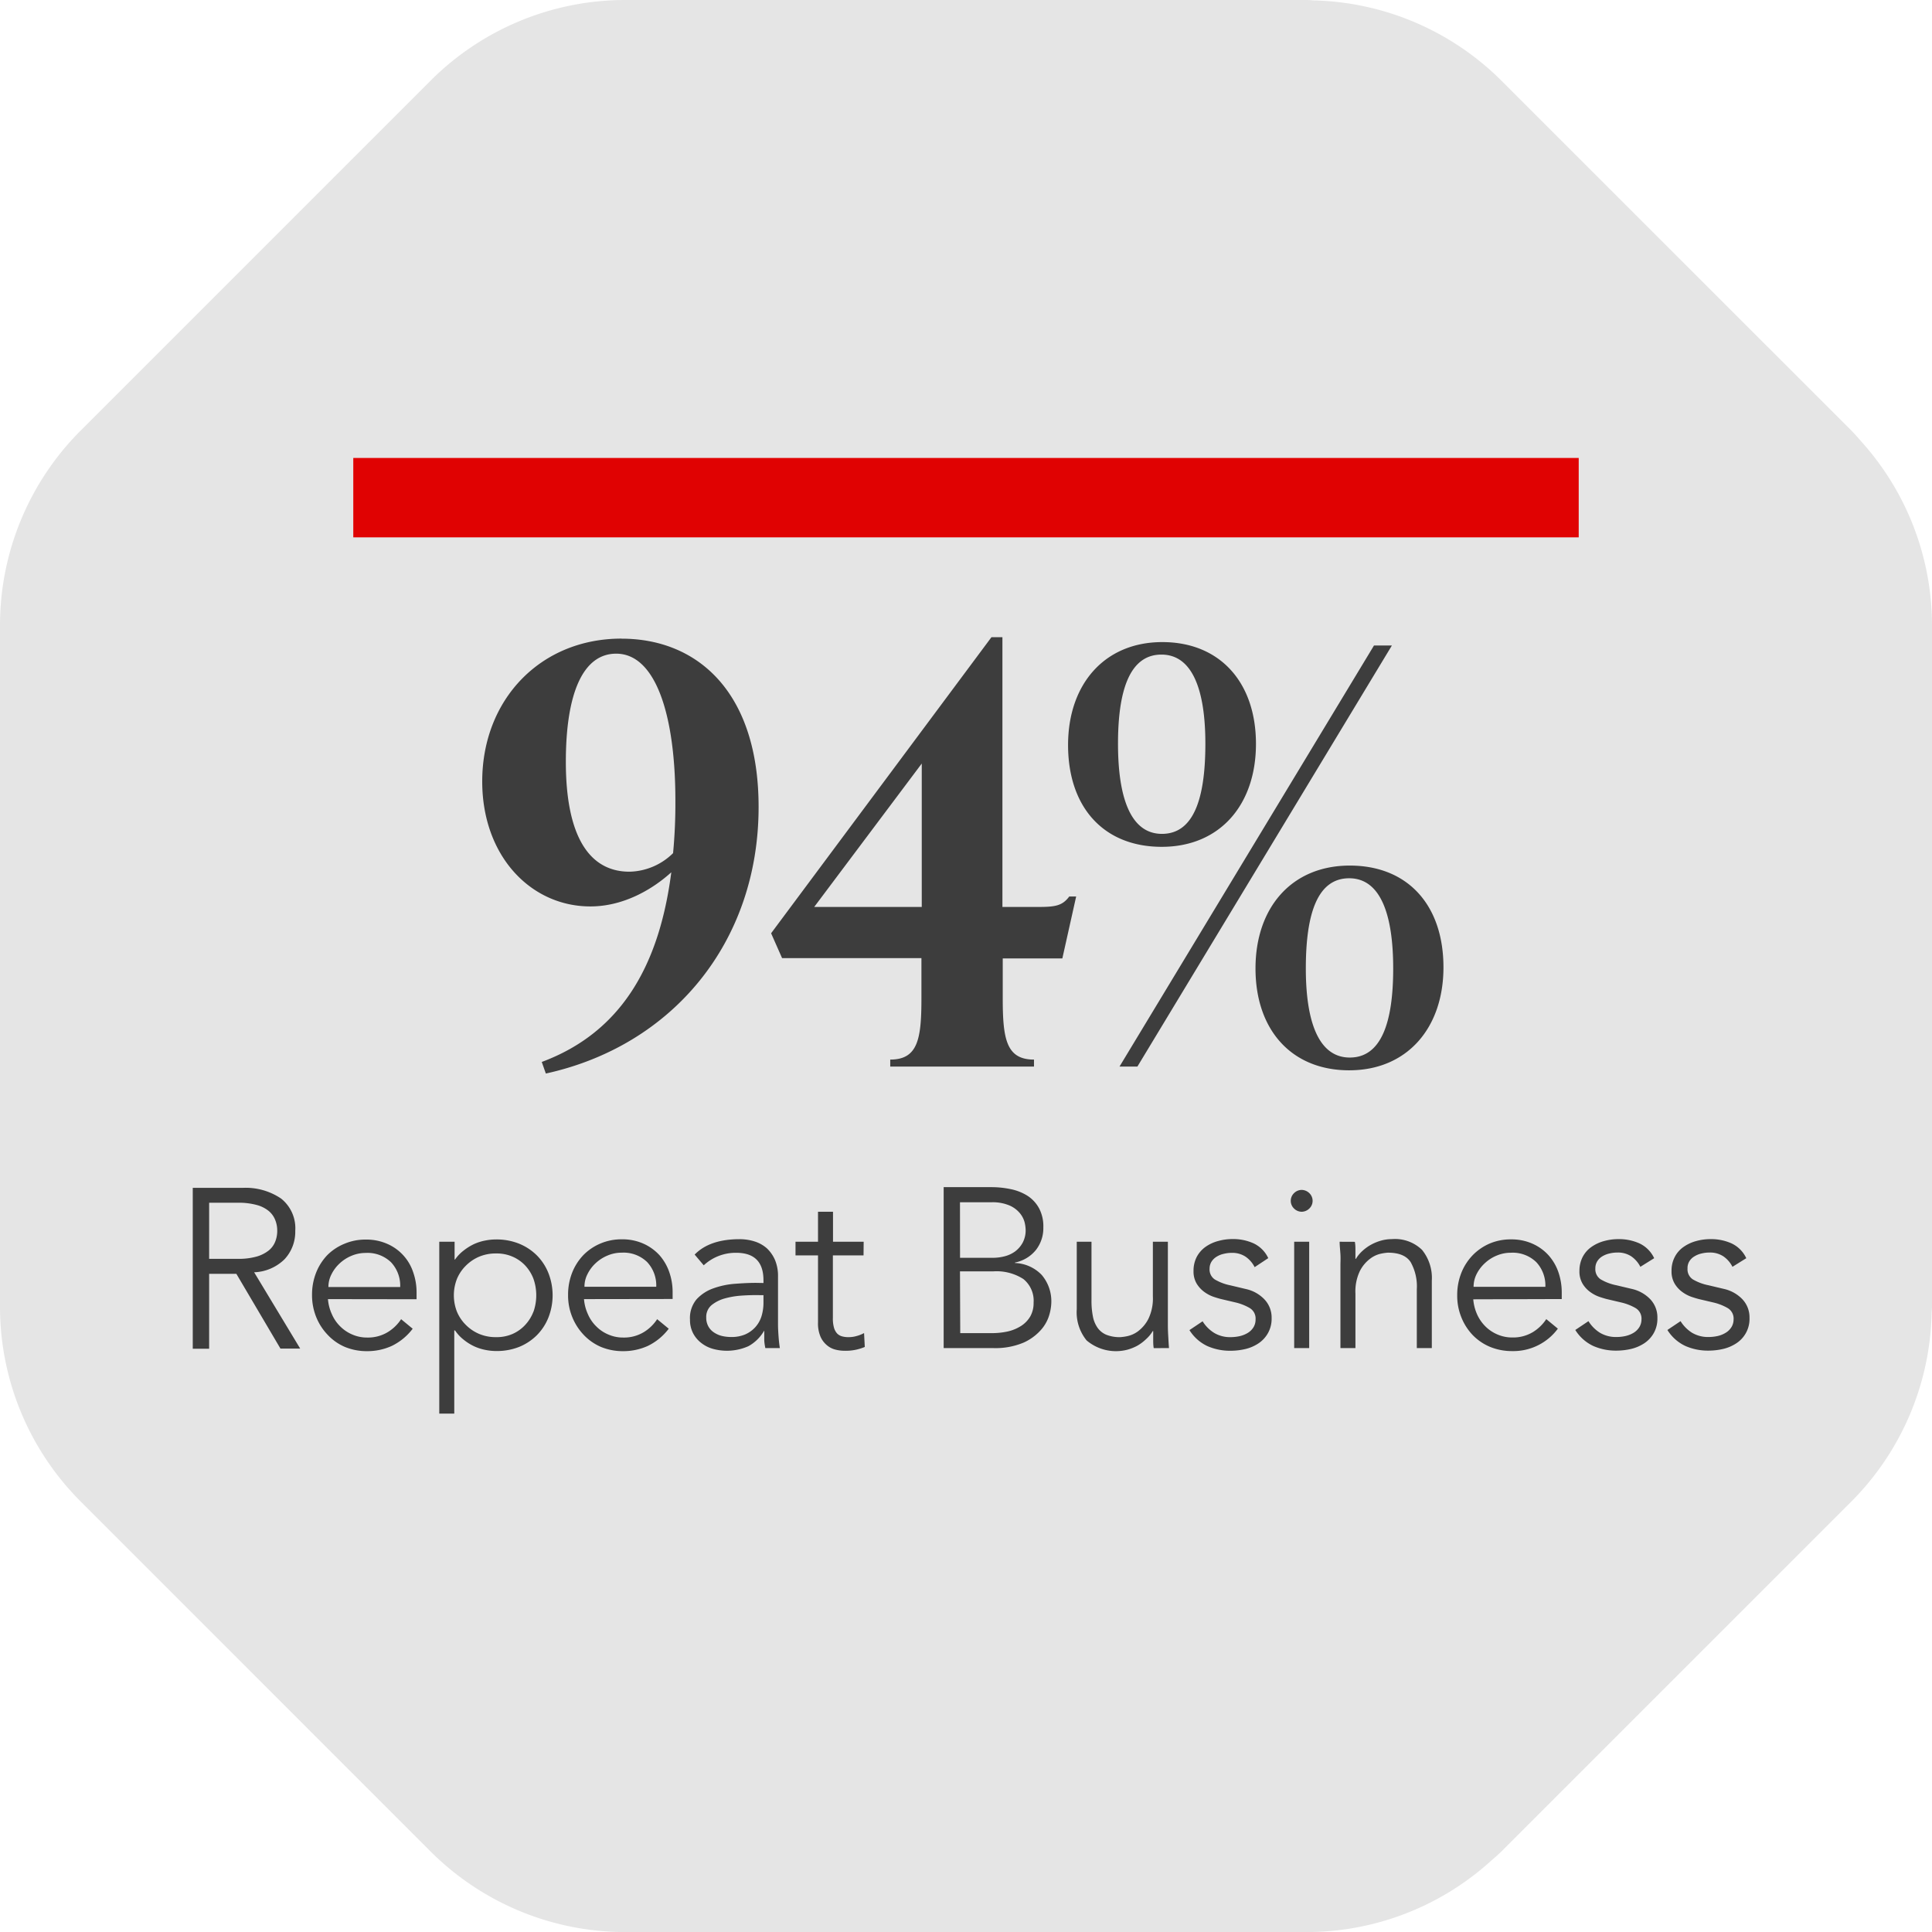
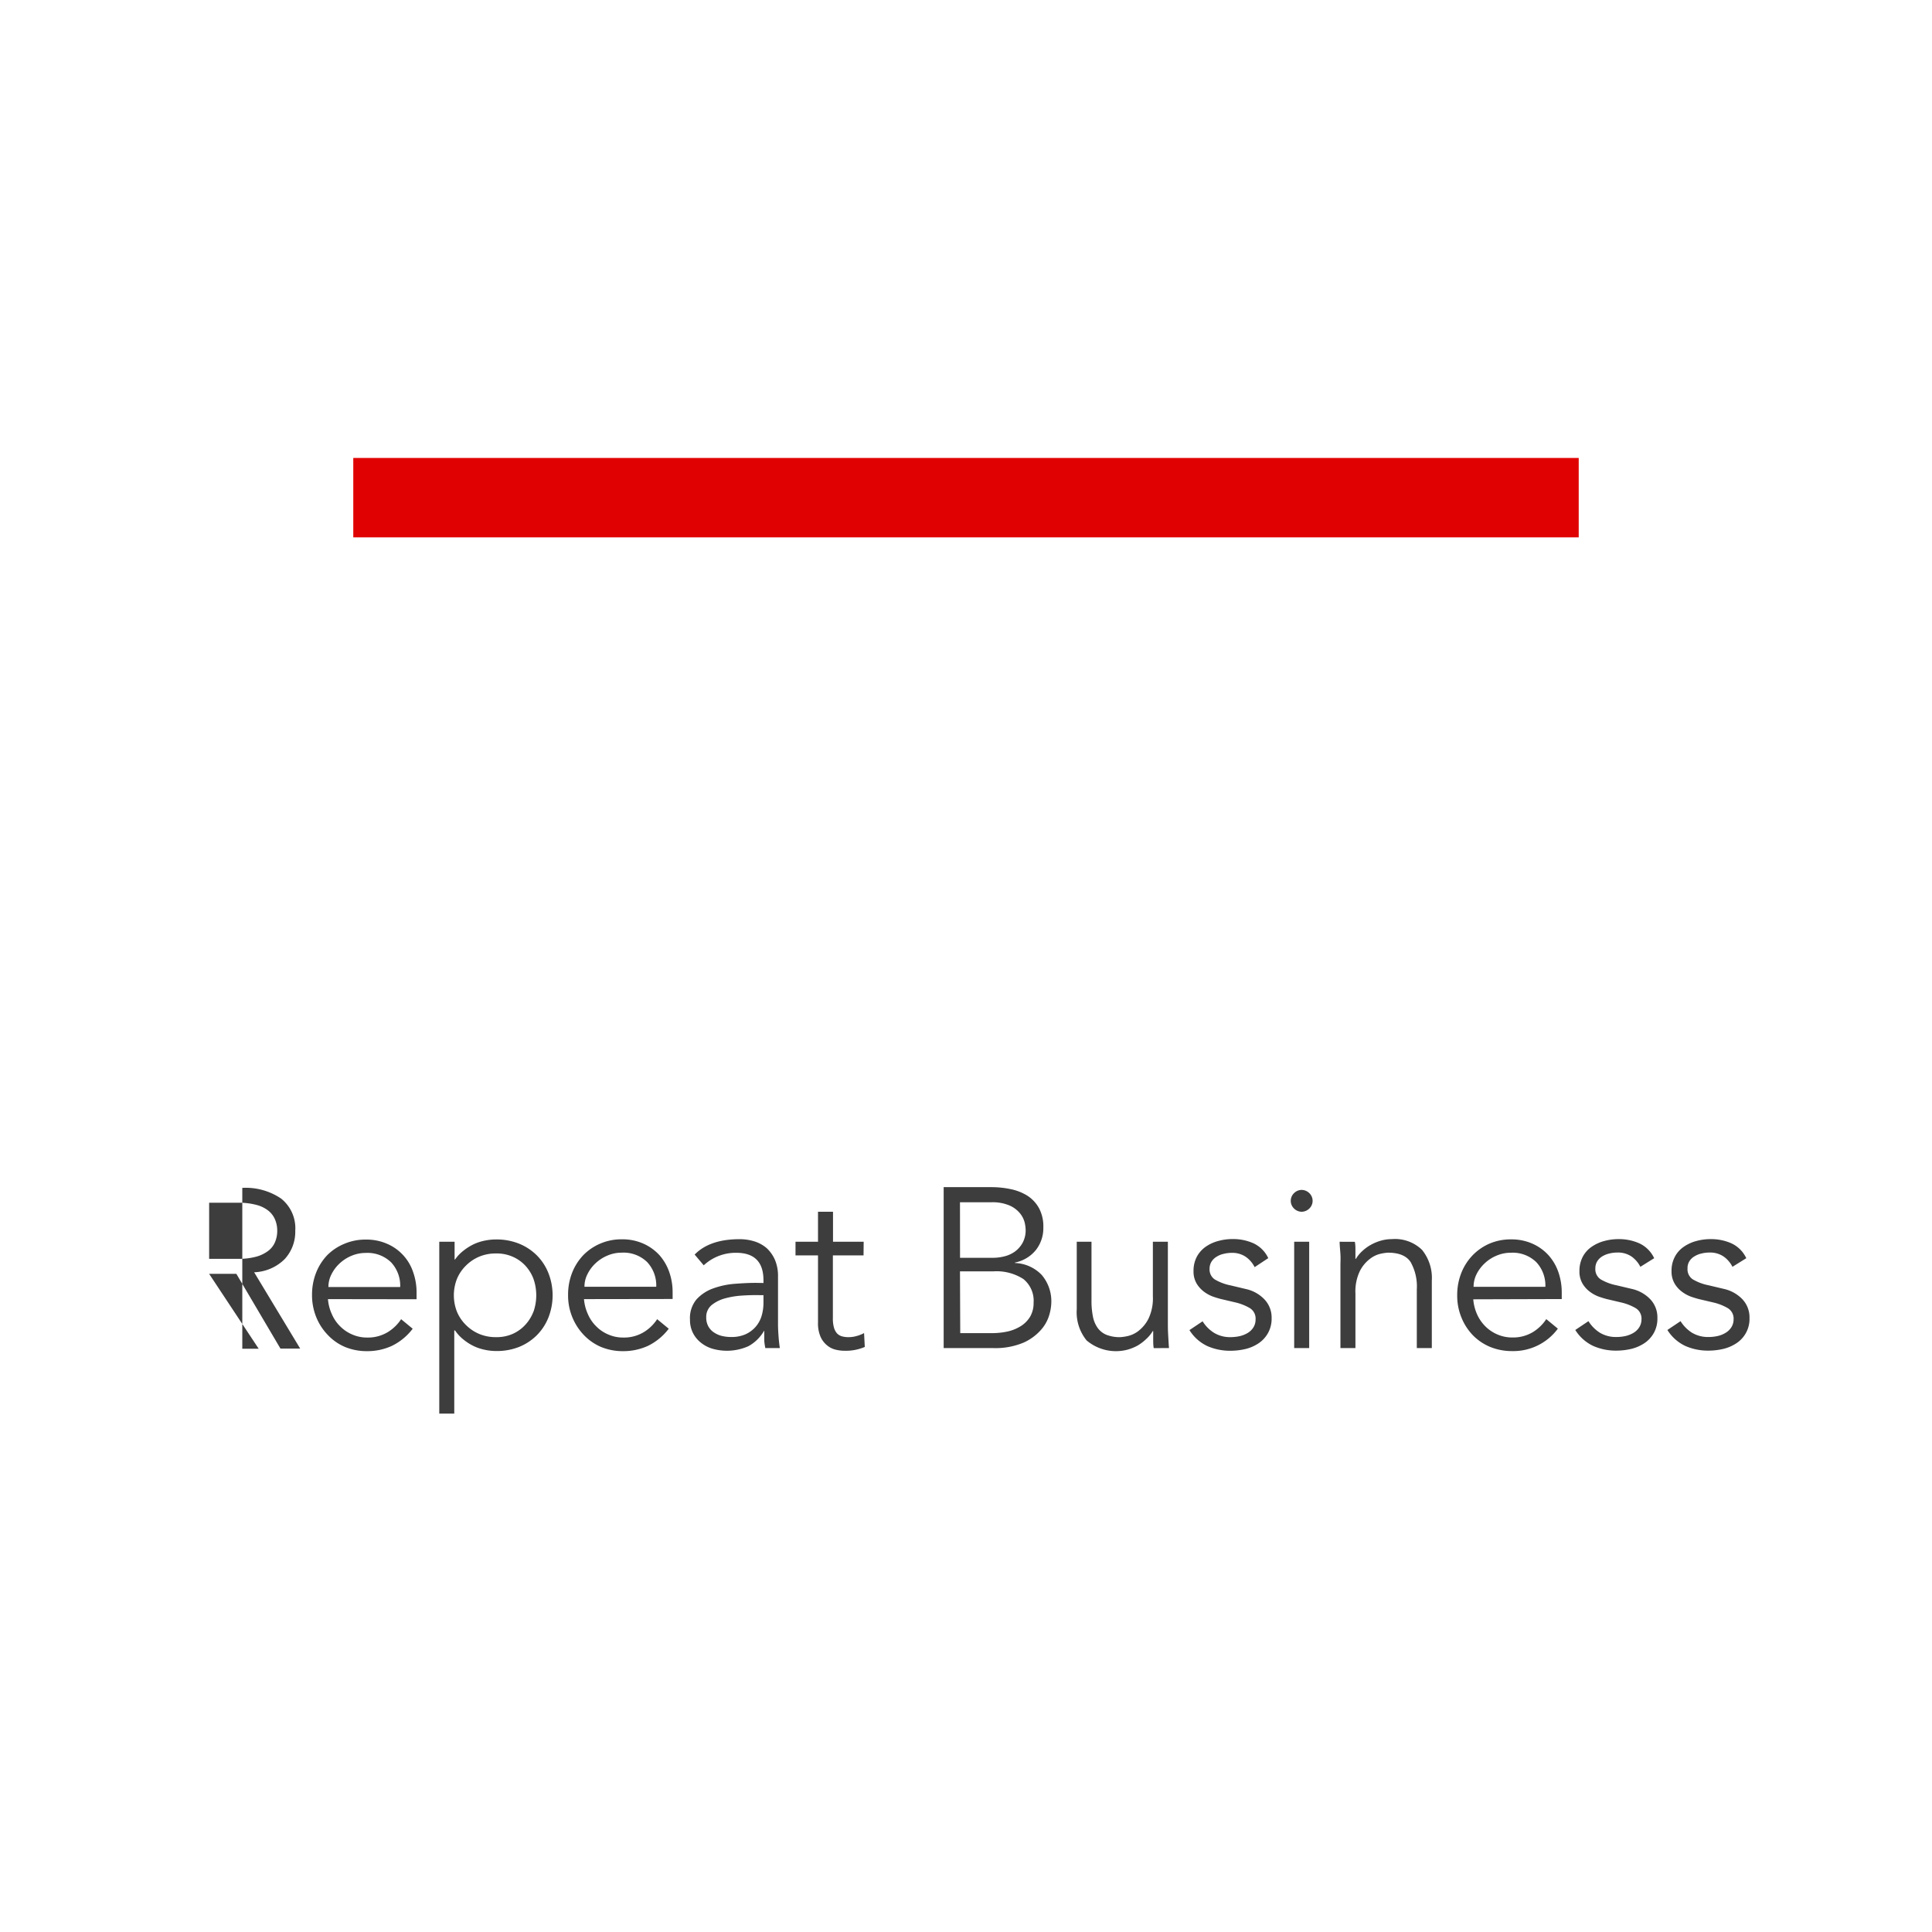
<svg xmlns="http://www.w3.org/2000/svg" id="Layer_4" data-name="Layer 4" viewBox="0 0 293.67 293.67">
  <defs>
    <style>.cls-1{fill:none;}.cls-2{clip-path:url(#clip-path);}.cls-3{fill:#e5e5e5;}.cls-4{fill:#e00202;}.cls-5{fill:#3d3d3d;}</style>
    <clipPath id="clip-path" transform="translate(-3.83 -3.25)">
      <rect class="cls-1" x="3.83" y="3.25" width="293.67" height="293.67" />
    </clipPath>
  </defs>
  <g class="cls-2">
-     <path class="cls-3" d="M297.5,201.88h0V98.29h0a41.78,41.78,0,0,0-10.57-27.73c-.56-.62-1.09-1.26-1.68-1.86l-26.6-26.59-26.6-26.6A41.83,41.83,0,0,0,203.83,3.32c-.46,0-.91-.07-1.37-.07H98.87A41.84,41.84,0,0,0,69.28,15.51L16.09,68.7A41.84,41.84,0,0,0,3.83,98.29v2.09h0V199.8h0v2.1a41.84,41.84,0,0,0,12.26,29.58l53.19,53.2a41.87,41.87,0,0,0,29.59,12.25h103.6a41.76,41.76,0,0,0,27.88-10.72c.57-.51,1.16-1,1.7-1.53l26.6-26.6,26.6-26.6a41.86,41.86,0,0,0,12.19-28.42c0-.39.06-.77.06-1.17" transform="translate(-3.83 -3.25)" />
-   </g>
+     </g>
  <rect class="cls-4" x="53.7" y="69.61" width="186.27" height="12.07" />
  <g class="cls-2">
-     <path class="cls-5" d="M269.27,194.5a4.66,4.66,0,0,0-2.24-2.25,7.53,7.53,0,0,0-3.15-.65,8.18,8.18,0,0,0-2.21.29,6.08,6.08,0,0,0-1.91.88,4.21,4.21,0,0,0-1.35,1.52,4.46,4.46,0,0,0-.5,2.17,3.6,3.6,0,0,0,.48,1.92,4.27,4.27,0,0,0,1.16,1.26,5.41,5.41,0,0,0,1.38.73c.47.16.85.27,1.12.34l2.21.52a7.93,7.93,0,0,1,2.18.85,1.85,1.85,0,0,1,.9,1.74A2.22,2.22,0,0,1,267,205a2.59,2.59,0,0,1-.87.84,4,4,0,0,1-1.22.49,6.48,6.48,0,0,1-1.38.15,4.74,4.74,0,0,1-2.51-.65,5.52,5.52,0,0,1-1.74-1.76l-2,1.34a6.43,6.43,0,0,0,2.75,2.44,8.51,8.51,0,0,0,3.47.7,10,10,0,0,0,2.31-.27,6.26,6.26,0,0,0,2-.88,4.41,4.41,0,0,0,1.95-3.82,4,4,0,0,0-1.12-2.88,5.59,5.59,0,0,0-2.81-1.54l-2.32-.55a7.59,7.59,0,0,1-2.38-.9,1.83,1.83,0,0,1-.79-1.66,1.94,1.94,0,0,1,.29-1.1,2.22,2.22,0,0,1,.78-.74,3.44,3.44,0,0,1,1.08-.43,5,5,0,0,1,1.2-.14,3.65,3.65,0,0,1,2.1.58,4.27,4.27,0,0,1,1.38,1.59Zm-14,0a4.66,4.66,0,0,0-2.24-2.25,7.53,7.53,0,0,0-3.15-.65,8.18,8.18,0,0,0-2.21.29,6.08,6.08,0,0,0-1.91.88,4.21,4.21,0,0,0-1.35,1.52,4.57,4.57,0,0,0-.5,2.17,3.6,3.6,0,0,0,.48,1.92,4.27,4.27,0,0,0,1.16,1.26,5.41,5.41,0,0,0,1.38.73c.47.16.85.27,1.12.34l2.21.52a7.93,7.93,0,0,1,2.18.85,1.85,1.85,0,0,1,.9,1.74A2.22,2.22,0,0,1,253,205a2.65,2.65,0,0,1-.86.84,4.22,4.22,0,0,1-1.23.49,6.48,6.48,0,0,1-1.38.15,4.74,4.74,0,0,1-2.51-.65,5.52,5.52,0,0,1-1.74-1.76l-2,1.34a6.43,6.43,0,0,0,2.75,2.44,8.51,8.51,0,0,0,3.47.7,10,10,0,0,0,2.31-.27,6.26,6.26,0,0,0,2-.88,4.53,4.53,0,0,0,1.42-1.56,4.47,4.47,0,0,0,.53-2.26,4,4,0,0,0-1.12-2.88,5.59,5.59,0,0,0-2.81-1.54l-2.32-.55a7.59,7.59,0,0,1-2.38-.9,1.83,1.83,0,0,1-.8-1.66,2,2,0,0,1,.3-1.1,2.28,2.28,0,0,1,.77-.74,3.6,3.6,0,0,1,1.09-.43,5,5,0,0,1,1.2-.14,3.65,3.65,0,0,1,2.1.58,4.27,4.27,0,0,1,1.38,1.59Zm-14.05,6.21v-1a9.46,9.46,0,0,0-.52-3.12,7.55,7.55,0,0,0-1.51-2.56,7.27,7.27,0,0,0-2.43-1.74,7.84,7.84,0,0,0-3.28-.65,8.13,8.13,0,0,0-3.21.63,8,8,0,0,0-2.59,1.78,8.23,8.23,0,0,0-1.73,2.7,9.07,9.07,0,0,0-.62,3.38,8.7,8.7,0,0,0,.64,3.38,8.42,8.42,0,0,0,1.74,2.7,7.94,7.94,0,0,0,2.64,1.78,8.75,8.75,0,0,0,3.34.63,8.41,8.41,0,0,0,6.94-3.41l-1.76-1.45a6.52,6.52,0,0,1-2,1.95,5.8,5.8,0,0,1-3.16.84,5.58,5.58,0,0,1-2.25-.45,5.81,5.81,0,0,1-1.83-1.22,6.11,6.11,0,0,1-1.28-1.85,7,7,0,0,1-.58-2.28Zm-13.4-1.86a4.29,4.29,0,0,1,.46-1.94,5.72,5.72,0,0,1,1.25-1.65,5.85,5.85,0,0,1,1.81-1.16,5.45,5.45,0,0,1,2.14-.43,5.14,5.14,0,0,1,3.87,1.43,5.19,5.19,0,0,1,1.38,3.75ZM207.46,192c0,.6.08,1.23.12,1.9s0,1.22,0,1.66v12.6h2.28v-8.29a7.17,7.17,0,0,1,.69-3.45,5.38,5.38,0,0,1,1.57-1.86,4.08,4.08,0,0,1,1.68-.76,7.06,7.06,0,0,1,1-.14c1.68,0,2.83.48,3.45,1.43a7.52,7.52,0,0,1,.94,4.13v8.94h2.28V197.91a6.76,6.76,0,0,0-1.49-4.68,5.9,5.9,0,0,0-4.59-1.63,6,6,0,0,0-1.61.22,7.32,7.32,0,0,0-1.53.62,6.62,6.62,0,0,0-1.32.95,5.22,5.22,0,0,0-1,1.21h-.07c0-.44,0-.87,0-1.3s0-.85-.09-1.29Zm-4.63,0h-2.28v16.16h2.28Zm0-7.41a1.69,1.69,0,0,0-1.14-.47,1.66,1.66,0,0,0-1.14.47,1.62,1.62,0,0,0,0,2.38,1.66,1.66,0,0,0,1.14.47,1.69,1.69,0,0,0,1.14-.47,1.62,1.62,0,0,0,0-2.38m-6.22,9.9a4.66,4.66,0,0,0-2.24-2.25,7.52,7.52,0,0,0-3.14-.65,8.12,8.12,0,0,0-2.21.29,6,6,0,0,0-1.92.88,4.4,4.4,0,0,0-1.35,1.52,4.57,4.57,0,0,0-.5,2.17,3.6,3.6,0,0,0,.48,1.92,4.41,4.41,0,0,0,1.16,1.26,5.41,5.41,0,0,0,1.38.73c.48.16.85.27,1.13.34l2.21.52a7.86,7.86,0,0,1,2.17.85,1.85,1.85,0,0,1,.9,1.74,2.22,2.22,0,0,1-.33,1.21,2.65,2.65,0,0,1-.86.84,4.22,4.22,0,0,1-1.23.49,6.48,6.48,0,0,1-1.38.15,4.68,4.68,0,0,1-2.5-.65,5.45,5.45,0,0,1-1.75-1.76l-2,1.34a6.43,6.43,0,0,0,2.75,2.44,8.54,8.54,0,0,0,3.47.7,10,10,0,0,0,2.31-.27,6.17,6.17,0,0,0,2-.88,4.53,4.53,0,0,0,1.42-1.56,4.47,4.47,0,0,0,.54-2.26,4,4,0,0,0-1.13-2.88,5.55,5.55,0,0,0-2.81-1.54l-2.31-.55a7.67,7.67,0,0,1-2.39-.9,1.83,1.83,0,0,1-.79-1.66A2,2,0,0,1,188,195a2.4,2.4,0,0,1,.78-.74,3.4,3.4,0,0,1,1.09-.43,4.89,4.89,0,0,1,1.19-.14,3.63,3.63,0,0,1,2.1.58,4.27,4.27,0,0,1,1.38,1.59Zm-15.09,13.67c-.05-.6-.08-1.23-.12-1.9s-.05-1.22-.05-1.66V192h-2.28v8.29a7.17,7.17,0,0,1-.69,3.45,5.51,5.51,0,0,1-1.57,1.87,4.24,4.24,0,0,1-1.68.75,7.29,7.29,0,0,1-1,.14,5.47,5.47,0,0,1-2.13-.36,3.09,3.09,0,0,1-1.34-1.07,4.43,4.43,0,0,1-.71-1.74,12.14,12.14,0,0,1-.21-2.39V192H167.5v10.26A6.76,6.76,0,0,0,169,207a6.9,6.9,0,0,0,6.19,1.41,7.19,7.19,0,0,0,1.54-.62,6.92,6.92,0,0,0,1.32-1,5.22,5.22,0,0,0,1-1.21h.07c0,.44,0,.87,0,1.3s0,.85.08,1.29Zm-34.25,0h7.46a11,11,0,0,0,4.69-.83,7.78,7.78,0,0,0,2.7-2,5.93,5.93,0,0,0,1.22-2.26,7.35,7.35,0,0,0,.29-1.73,6.17,6.17,0,0,0-1.46-4.3,5.93,5.93,0,0,0-4.06-1.81v-.07a5.45,5.45,0,0,0,3.19-1.92,5.38,5.38,0,0,0,1.12-3.43,5.84,5.84,0,0,0-.65-2.9,5.27,5.27,0,0,0-1.76-1.9,7.66,7.66,0,0,0-2.52-1,14.23,14.23,0,0,0-2.94-.31h-7.28ZM149.75,186h4.77a6.54,6.54,0,0,1,2.79.5,4.25,4.25,0,0,1,1.57,1.19,3.61,3.61,0,0,1,.7,1.38,5.55,5.55,0,0,1,.15,1.07,4,4,0,0,1-.45,2,4.12,4.12,0,0,1-1.15,1.33,4.63,4.63,0,0,1-1.59.74,7.18,7.18,0,0,1-1.78.23h-5Zm0,10.5h5.08a7.52,7.52,0,0,1,4.56,1.17,4.23,4.23,0,0,1,1.55,3.59,4.13,4.13,0,0,1-.5,2.08,4.32,4.32,0,0,1-1.36,1.43,6.49,6.49,0,0,1-2,.85,11.19,11.19,0,0,1-2.52.27h-4.77ZM135.11,192h-4.66v-4.56h-2.28V192h-3.42v2.07h3.42v10.19a5.12,5.12,0,0,0,.38,2.17,3.52,3.52,0,0,0,1,1.32,3.15,3.15,0,0,0,1.29.65,5.5,5.5,0,0,0,1.36.17,7.36,7.36,0,0,0,3.08-.58l-.11-2.11a4.84,4.84,0,0,1-1.14.45,4.24,4.24,0,0,1-1.2.17,3.48,3.48,0,0,1-1-.12,1.66,1.66,0,0,1-.75-.43,2.22,2.22,0,0,1-.48-.88,5,5,0,0,1-.17-1.47v-9.53h4.66Zm-16.37,6.25c-1,0-2,.05-3.19.14a12.34,12.34,0,0,0-3.28.69,6.31,6.31,0,0,0-2.56,1.67,4.43,4.43,0,0,0-1,3.09,4.35,4.35,0,0,0,.47,2.06,4.44,4.44,0,0,0,1.24,1.48,5.07,5.07,0,0,0,1.78.9,8,8,0,0,0,5.4-.41,6.2,6.2,0,0,0,2.37-2.33H120c0,.43,0,.88,0,1.34s.09.89.16,1.28h2.21c-.07-.44-.14-1-.19-1.67s-.09-1.33-.09-2v-7.21a6.22,6.22,0,0,0-.48-2.56A5.45,5.45,0,0,0,120.4,193a5.17,5.17,0,0,0-1.88-1.05,7.47,7.47,0,0,0-2.27-.34q-4.55,0-6.83,2.34l1.38,1.63a7.12,7.12,0,0,1,4.94-1.9q4.14,0,4.14,4.18v.41Zm1.14,1.87v1.17a7,7,0,0,1-.29,2,4.5,4.5,0,0,1-.92,1.66,4.56,4.56,0,0,1-1.53,1.12,5.3,5.3,0,0,1-2.16.41,6.32,6.32,0,0,1-1.37-.15,3.81,3.81,0,0,1-1.22-.52,2.61,2.61,0,0,1-.88-.93,2.7,2.7,0,0,1-.33-1.37,2.33,2.33,0,0,1,.84-1.9,5.58,5.58,0,0,1,2-1,12.58,12.58,0,0,1,2.49-.42c.86-.06,1.58-.08,2.16-.08Zm-13.81.58v-1a9.2,9.2,0,0,0-.52-3.12,7.69,7.69,0,0,0-1.5-2.56,7.41,7.41,0,0,0-2.44-1.74,7.81,7.81,0,0,0-3.28-.65,8.13,8.13,0,0,0-3.21.63A8,8,0,0,0,92.53,194a8.23,8.23,0,0,0-1.73,2.7,9.07,9.07,0,0,0-.62,3.38,8.7,8.7,0,0,0,.64,3.38,8.59,8.59,0,0,0,1.74,2.7A7.88,7.88,0,0,0,95.21,208a8.66,8.66,0,0,0,3.33.63,9,9,0,0,0,3.75-.79,8.79,8.79,0,0,0,3.19-2.62l-1.76-1.45a6.41,6.41,0,0,1-2,1.95,5.8,5.8,0,0,1-3.16.84,5.53,5.53,0,0,1-2.24-.45,5.59,5.59,0,0,1-1.83-1.22A5.78,5.78,0,0,1,93.19,203a6.73,6.73,0,0,1-.59-2.28Zm-13.4-1.86a4.17,4.17,0,0,1,.47-1.94,5.68,5.68,0,0,1,1.24-1.65,6,6,0,0,1,1.81-1.16,5.45,5.45,0,0,1,2.14-.43,5.14,5.14,0,0,1,3.87,1.43,5.19,5.19,0,0,1,1.38,3.75ZM70.6,218.12h2.28V205.48H73a6.09,6.09,0,0,0,1.31,1.41,7.79,7.79,0,0,0,1.59,1,7.42,7.42,0,0,0,1.71.55,8.4,8.4,0,0,0,1.68.17A9.19,9.19,0,0,0,82.7,208a8.18,8.18,0,0,0,2.72-1.78,8,8,0,0,0,1.77-2.7,9.25,9.25,0,0,0,0-6.76,8,8,0,0,0-1.77-2.7,8.18,8.18,0,0,0-2.72-1.78,9.19,9.19,0,0,0-3.46-.63,8.4,8.4,0,0,0-1.68.17,7.42,7.42,0,0,0-1.71.55,8.26,8.26,0,0,0-1.59,1A6.09,6.09,0,0,0,73,194.7h-.07V192H70.6Zm14.32-15.51a6.18,6.18,0,0,1-1.23,2A5.77,5.77,0,0,1,81.77,206a6,6,0,0,1-2.53.5,6.48,6.48,0,0,1-2.6-.5,6.35,6.35,0,0,1-2-1.36,6.16,6.16,0,0,1-1.35-2,6.85,6.85,0,0,1,0-5,6.16,6.16,0,0,1,1.35-2,6.35,6.35,0,0,1,2-1.36,6.48,6.48,0,0,1,2.6-.5,6,6,0,0,1,2.53.5,5.77,5.77,0,0,1,1.92,1.36,6.18,6.18,0,0,1,1.23,2,7.6,7.6,0,0,1,0,5m-17.77-1.9v-1a9.2,9.2,0,0,0-.52-3.12,7.13,7.13,0,0,0-3.94-4.3,7.81,7.81,0,0,0-3.28-.65,8.13,8.13,0,0,0-3.21.63A8,8,0,0,0,53.61,194a8.23,8.23,0,0,0-1.73,2.7,9.07,9.07,0,0,0-.62,3.38,8.88,8.88,0,0,0,.64,3.38,8.44,8.44,0,0,0,1.75,2.7A7.74,7.74,0,0,0,56.29,208a8.66,8.66,0,0,0,3.33.63,8.91,8.91,0,0,0,3.75-.79,8.79,8.79,0,0,0,3.19-2.62l-1.76-1.45a6.41,6.41,0,0,1-2,1.95,5.8,5.8,0,0,1-3.16.84,5.53,5.53,0,0,1-2.24-.45,5.7,5.7,0,0,1-1.83-1.22A5.78,5.78,0,0,1,54.27,203a6.73,6.73,0,0,1-.59-2.28Zm-13.4-1.86a4.17,4.17,0,0,1,.47-1.94,5.68,5.68,0,0,1,1.24-1.65,6,6,0,0,1,1.81-1.16,5.49,5.49,0,0,1,2.14-.43,5.14,5.14,0,0,1,3.87,1.43,5.19,5.19,0,0,1,1.38,3.75Zm-18.13-2h4.14l6.7,11.36h3l-7-11.6a6.93,6.93,0,0,0,4.64-2,6.12,6.12,0,0,0,1.61-4.3,5.76,5.76,0,0,0-2.16-4.91,9.6,9.6,0,0,0-5.89-1.62H33.13v24.45h2.49Zm0-10.81H40a10.31,10.31,0,0,1,2.81.33,4.85,4.85,0,0,1,1.85.91,3.4,3.4,0,0,1,1,1.37,4.31,4.31,0,0,1,.31,1.64,4.35,4.35,0,0,1-.31,1.67,3.27,3.27,0,0,1-1,1.35,5.33,5.33,0,0,1-1.85.92,10.28,10.28,0,0,1-2.81.34H35.62Z" transform="translate(-3.83 -3.25)" />
-     <path class="cls-5" d="M209,164c-4.74,0-6.68-5.45-6.68-13.54,0-8.52,1.85-13.71,6.59-13.71s6.69,5.45,6.69,13.71S213.77,164,209,164m-.09,1.94c8.8,0,14.33-6.42,14.33-15.65,0-9.49-5.45-15.47-14.24-15.47s-14.33,6.33-14.33,15.64,5.45,15.48,14.24,15.48M180.45,130c-4.74,0-6.68-5.45-6.68-13.71s1.85-13.54,6.6-13.54,6.68,5.45,6.68,13.54c0,8.53-1.85,13.71-6.6,13.71M174,165.37h2.72l38.68-64h-2.72Zm6.42-33.4c8.79,0,14.32-6.33,14.32-15.65s-5.45-15.47-14.24-15.47-14.32,6.41-14.32,15.64c0,9.5,5.44,15.48,14.24,15.48m-52.83,9.14,16.35-21.8v21.8Zm37.72,7.82,2.1-9.41h-1.05c-1.05,1.41-2.11,1.59-4.75,1.59H156.2v-41h-1.67l-33.49,45,1.67,3.78h21.18V155c0,6.15-.52,9.31-4.74,9.31v1.06H161v-1.06c-4.22,0-4.75-3.16-4.75-9.31v-6.07ZM99.51,135.75c-6.15,0-9.67-5.46-9.67-16.7,0-10.29,2.55-16.44,7.65-16.44,6.07,0,9,9.49,9,22.32a79.9,79.9,0,0,1-.35,8,9.72,9.72,0,0,1-6.6,2.82m-1.23-35.43c-12.39,0-21.18,9.32-21.18,21.71,0,11.34,7.38,19,16.44,19,5.09,0,9.49-2.64,12.3-5.19-1.84,14.24-7.65,24.35-19.69,28.83l.62,1.76c19.25-4.22,32.34-19.95,32.34-40.52,0-17.49-9.31-25.58-20.83-25.58" transform="translate(-3.83 -3.25)" />
+     <path class="cls-5" d="M269.27,194.5a4.66,4.66,0,0,0-2.24-2.25,7.53,7.53,0,0,0-3.15-.65,8.18,8.18,0,0,0-2.21.29,6.08,6.08,0,0,0-1.91.88,4.21,4.21,0,0,0-1.35,1.52,4.46,4.46,0,0,0-.5,2.17,3.6,3.6,0,0,0,.48,1.92,4.27,4.27,0,0,0,1.16,1.26,5.41,5.41,0,0,0,1.38.73c.47.16.85.27,1.12.34l2.21.52a7.93,7.93,0,0,1,2.18.85,1.85,1.85,0,0,1,.9,1.74A2.22,2.22,0,0,1,267,205a2.59,2.59,0,0,1-.87.84,4,4,0,0,1-1.22.49,6.48,6.48,0,0,1-1.38.15,4.74,4.74,0,0,1-2.51-.65,5.52,5.52,0,0,1-1.74-1.76l-2,1.34a6.43,6.43,0,0,0,2.75,2.44,8.51,8.51,0,0,0,3.47.7,10,10,0,0,0,2.31-.27,6.26,6.26,0,0,0,2-.88,4.41,4.41,0,0,0,1.95-3.82,4,4,0,0,0-1.12-2.88,5.59,5.59,0,0,0-2.81-1.54l-2.32-.55a7.59,7.59,0,0,1-2.38-.9,1.83,1.83,0,0,1-.79-1.66,1.94,1.94,0,0,1,.29-1.1,2.22,2.22,0,0,1,.78-.74,3.44,3.44,0,0,1,1.08-.43,5,5,0,0,1,1.2-.14,3.65,3.65,0,0,1,2.1.58,4.27,4.27,0,0,1,1.38,1.59Zm-14,0a4.66,4.66,0,0,0-2.24-2.25,7.53,7.53,0,0,0-3.15-.65,8.18,8.18,0,0,0-2.21.29,6.08,6.08,0,0,0-1.91.88,4.21,4.21,0,0,0-1.35,1.52,4.57,4.57,0,0,0-.5,2.17,3.6,3.6,0,0,0,.48,1.92,4.27,4.27,0,0,0,1.16,1.26,5.41,5.41,0,0,0,1.38.73c.47.16.85.27,1.12.34l2.21.52a7.93,7.93,0,0,1,2.18.85,1.85,1.85,0,0,1,.9,1.74A2.22,2.22,0,0,1,253,205a2.65,2.65,0,0,1-.86.84,4.22,4.22,0,0,1-1.23.49,6.48,6.48,0,0,1-1.38.15,4.74,4.74,0,0,1-2.51-.65,5.52,5.52,0,0,1-1.74-1.76l-2,1.34a6.43,6.43,0,0,0,2.75,2.44,8.51,8.51,0,0,0,3.47.7,10,10,0,0,0,2.31-.27,6.26,6.26,0,0,0,2-.88,4.53,4.53,0,0,0,1.42-1.56,4.47,4.47,0,0,0,.53-2.26,4,4,0,0,0-1.12-2.88,5.59,5.59,0,0,0-2.81-1.54l-2.32-.55a7.59,7.59,0,0,1-2.38-.9,1.83,1.83,0,0,1-.8-1.66,2,2,0,0,1,.3-1.1,2.28,2.28,0,0,1,.77-.74,3.6,3.6,0,0,1,1.09-.43,5,5,0,0,1,1.2-.14,3.65,3.65,0,0,1,2.1.58,4.27,4.27,0,0,1,1.38,1.59Zm-14.05,6.21v-1a9.46,9.46,0,0,0-.52-3.12,7.55,7.55,0,0,0-1.51-2.56,7.27,7.27,0,0,0-2.43-1.74,7.84,7.84,0,0,0-3.28-.65,8.13,8.13,0,0,0-3.21.63,8,8,0,0,0-2.59,1.78,8.23,8.23,0,0,0-1.73,2.7,9.07,9.07,0,0,0-.62,3.38,8.7,8.7,0,0,0,.64,3.38,8.42,8.42,0,0,0,1.74,2.7,7.94,7.94,0,0,0,2.64,1.78,8.75,8.75,0,0,0,3.34.63,8.41,8.41,0,0,0,6.94-3.41l-1.76-1.45a6.52,6.52,0,0,1-2,1.95,5.8,5.8,0,0,1-3.16.84,5.58,5.58,0,0,1-2.25-.45,5.81,5.81,0,0,1-1.83-1.22,6.11,6.11,0,0,1-1.28-1.85,7,7,0,0,1-.58-2.28Zm-13.4-1.86a4.29,4.29,0,0,1,.46-1.94,5.72,5.72,0,0,1,1.25-1.65,5.85,5.85,0,0,1,1.81-1.16,5.45,5.45,0,0,1,2.14-.43,5.14,5.14,0,0,1,3.87,1.43,5.19,5.19,0,0,1,1.38,3.75ZM207.46,192c0,.6.08,1.23.12,1.9s0,1.22,0,1.66v12.6h2.28v-8.29a7.17,7.17,0,0,1,.69-3.45,5.38,5.38,0,0,1,1.57-1.86,4.08,4.08,0,0,1,1.68-.76,7.06,7.06,0,0,1,1-.14c1.68,0,2.83.48,3.45,1.43a7.52,7.52,0,0,1,.94,4.13v8.94h2.28V197.91a6.76,6.76,0,0,0-1.49-4.68,5.9,5.9,0,0,0-4.59-1.63,6,6,0,0,0-1.61.22,7.32,7.32,0,0,0-1.53.62,6.62,6.62,0,0,0-1.32.95,5.22,5.22,0,0,0-1,1.21h-.07c0-.44,0-.87,0-1.3s0-.85-.09-1.29Zm-4.63,0h-2.28v16.16h2.28Zm0-7.41a1.69,1.69,0,0,0-1.14-.47,1.66,1.66,0,0,0-1.14.47,1.62,1.62,0,0,0,0,2.38,1.66,1.66,0,0,0,1.14.47,1.69,1.69,0,0,0,1.14-.47,1.62,1.62,0,0,0,0-2.38m-6.22,9.9a4.66,4.66,0,0,0-2.24-2.25,7.52,7.52,0,0,0-3.14-.65,8.12,8.12,0,0,0-2.21.29,6,6,0,0,0-1.92.88,4.4,4.4,0,0,0-1.35,1.52,4.57,4.57,0,0,0-.5,2.17,3.6,3.6,0,0,0,.48,1.92,4.41,4.41,0,0,0,1.16,1.26,5.41,5.41,0,0,0,1.38.73c.48.16.85.27,1.13.34l2.21.52a7.86,7.86,0,0,1,2.17.85,1.85,1.85,0,0,1,.9,1.74,2.22,2.22,0,0,1-.33,1.21,2.65,2.65,0,0,1-.86.84,4.22,4.22,0,0,1-1.23.49,6.48,6.48,0,0,1-1.38.15,4.68,4.68,0,0,1-2.5-.65,5.45,5.45,0,0,1-1.75-1.76l-2,1.34a6.43,6.43,0,0,0,2.75,2.44,8.54,8.54,0,0,0,3.47.7,10,10,0,0,0,2.31-.27,6.17,6.17,0,0,0,2-.88,4.53,4.53,0,0,0,1.42-1.56,4.47,4.47,0,0,0,.54-2.26,4,4,0,0,0-1.13-2.88,5.55,5.55,0,0,0-2.81-1.54l-2.31-.55a7.67,7.67,0,0,1-2.39-.9,1.83,1.83,0,0,1-.79-1.66A2,2,0,0,1,188,195a2.4,2.4,0,0,1,.78-.74,3.4,3.4,0,0,1,1.09-.43,4.89,4.89,0,0,1,1.19-.14,3.63,3.63,0,0,1,2.1.58,4.27,4.27,0,0,1,1.38,1.59Zm-15.09,13.67c-.05-.6-.08-1.23-.12-1.9s-.05-1.22-.05-1.66V192h-2.28v8.29a7.17,7.17,0,0,1-.69,3.45,5.51,5.51,0,0,1-1.57,1.87,4.24,4.24,0,0,1-1.68.75,7.29,7.29,0,0,1-1,.14,5.47,5.47,0,0,1-2.13-.36,3.09,3.09,0,0,1-1.34-1.07,4.43,4.43,0,0,1-.71-1.74,12.14,12.14,0,0,1-.21-2.39V192H167.5v10.26A6.76,6.76,0,0,0,169,207a6.9,6.9,0,0,0,6.19,1.41,7.19,7.19,0,0,0,1.54-.62,6.92,6.92,0,0,0,1.32-1,5.22,5.22,0,0,0,1-1.21h.07c0,.44,0,.87,0,1.3s0,.85.08,1.29Zm-34.25,0h7.46a11,11,0,0,0,4.69-.83,7.78,7.78,0,0,0,2.7-2,5.93,5.93,0,0,0,1.22-2.26,7.35,7.35,0,0,0,.29-1.73,6.17,6.17,0,0,0-1.46-4.3,5.93,5.93,0,0,0-4.06-1.81v-.07a5.45,5.45,0,0,0,3.19-1.92,5.38,5.38,0,0,0,1.12-3.43,5.84,5.84,0,0,0-.65-2.9,5.27,5.27,0,0,0-1.76-1.9,7.66,7.66,0,0,0-2.52-1,14.23,14.23,0,0,0-2.94-.31h-7.28ZM149.75,186h4.77a6.54,6.54,0,0,1,2.79.5,4.25,4.25,0,0,1,1.57,1.19,3.61,3.61,0,0,1,.7,1.38,5.55,5.55,0,0,1,.15,1.07,4,4,0,0,1-.45,2,4.12,4.12,0,0,1-1.15,1.33,4.63,4.63,0,0,1-1.59.74,7.18,7.18,0,0,1-1.78.23h-5Zm0,10.5h5.08a7.52,7.52,0,0,1,4.56,1.17,4.23,4.23,0,0,1,1.55,3.59,4.13,4.13,0,0,1-.5,2.08,4.32,4.32,0,0,1-1.36,1.43,6.49,6.49,0,0,1-2,.85,11.19,11.19,0,0,1-2.52.27h-4.77ZM135.11,192h-4.66v-4.56h-2.28V192h-3.42v2.07h3.42v10.19a5.12,5.12,0,0,0,.38,2.17,3.52,3.52,0,0,0,1,1.32,3.15,3.15,0,0,0,1.29.65,5.5,5.5,0,0,0,1.36.17,7.36,7.36,0,0,0,3.08-.58l-.11-2.11a4.84,4.84,0,0,1-1.14.45,4.24,4.24,0,0,1-1.2.17,3.48,3.48,0,0,1-1-.12,1.66,1.66,0,0,1-.75-.43,2.22,2.22,0,0,1-.48-.88,5,5,0,0,1-.17-1.47v-9.53h4.66Zm-16.37,6.25c-1,0-2,.05-3.19.14a12.34,12.34,0,0,0-3.28.69,6.31,6.31,0,0,0-2.56,1.67,4.43,4.43,0,0,0-1,3.09,4.35,4.35,0,0,0,.47,2.06,4.44,4.44,0,0,0,1.24,1.48,5.07,5.07,0,0,0,1.78.9,8,8,0,0,0,5.4-.41,6.2,6.2,0,0,0,2.37-2.33H120c0,.43,0,.88,0,1.34s.09.89.16,1.28h2.21c-.07-.44-.14-1-.19-1.67s-.09-1.33-.09-2v-7.21a6.22,6.22,0,0,0-.48-2.56A5.45,5.45,0,0,0,120.4,193a5.17,5.17,0,0,0-1.88-1.05,7.47,7.47,0,0,0-2.27-.34q-4.55,0-6.83,2.34l1.38,1.63a7.12,7.12,0,0,1,4.94-1.9q4.14,0,4.14,4.18v.41Zm1.14,1.87v1.17a7,7,0,0,1-.29,2,4.5,4.5,0,0,1-.92,1.66,4.56,4.56,0,0,1-1.53,1.12,5.3,5.3,0,0,1-2.16.41,6.32,6.32,0,0,1-1.37-.15,3.81,3.81,0,0,1-1.22-.52,2.61,2.61,0,0,1-.88-.93,2.7,2.7,0,0,1-.33-1.37,2.33,2.33,0,0,1,.84-1.9,5.58,5.58,0,0,1,2-1,12.58,12.58,0,0,1,2.49-.42c.86-.06,1.58-.08,2.16-.08Zm-13.81.58v-1a9.2,9.2,0,0,0-.52-3.12,7.69,7.69,0,0,0-1.5-2.56,7.41,7.41,0,0,0-2.44-1.74,7.81,7.81,0,0,0-3.28-.65,8.13,8.13,0,0,0-3.21.63A8,8,0,0,0,92.53,194a8.23,8.23,0,0,0-1.73,2.7,9.07,9.07,0,0,0-.62,3.38,8.7,8.7,0,0,0,.64,3.38,8.59,8.59,0,0,0,1.74,2.7A7.88,7.88,0,0,0,95.21,208a8.66,8.66,0,0,0,3.33.63,9,9,0,0,0,3.75-.79,8.79,8.79,0,0,0,3.19-2.62l-1.76-1.45a6.41,6.41,0,0,1-2,1.95,5.8,5.8,0,0,1-3.16.84,5.53,5.53,0,0,1-2.24-.45,5.59,5.59,0,0,1-1.83-1.22A5.78,5.78,0,0,1,93.19,203a6.73,6.73,0,0,1-.59-2.28Zm-13.4-1.86a4.17,4.17,0,0,1,.47-1.94,5.68,5.68,0,0,1,1.24-1.65,6,6,0,0,1,1.81-1.16,5.45,5.45,0,0,1,2.14-.43,5.14,5.14,0,0,1,3.87,1.43,5.19,5.19,0,0,1,1.38,3.75ZM70.6,218.12h2.28V205.48H73a6.09,6.09,0,0,0,1.31,1.41,7.79,7.79,0,0,0,1.59,1,7.42,7.42,0,0,0,1.71.55,8.4,8.4,0,0,0,1.68.17A9.19,9.19,0,0,0,82.7,208a8.18,8.18,0,0,0,2.72-1.78,8,8,0,0,0,1.77-2.7,9.25,9.25,0,0,0,0-6.76,8,8,0,0,0-1.77-2.7,8.18,8.18,0,0,0-2.72-1.78,9.19,9.19,0,0,0-3.46-.63,8.4,8.4,0,0,0-1.68.17,7.42,7.42,0,0,0-1.71.55,8.26,8.26,0,0,0-1.59,1A6.09,6.09,0,0,0,73,194.7h-.07V192H70.6Zm14.32-15.51a6.18,6.18,0,0,1-1.23,2A5.77,5.77,0,0,1,81.77,206a6,6,0,0,1-2.53.5,6.48,6.48,0,0,1-2.6-.5,6.35,6.35,0,0,1-2-1.36,6.16,6.16,0,0,1-1.35-2,6.85,6.85,0,0,1,0-5,6.16,6.16,0,0,1,1.35-2,6.35,6.35,0,0,1,2-1.36,6.48,6.48,0,0,1,2.6-.5,6,6,0,0,1,2.53.5,5.77,5.77,0,0,1,1.92,1.36,6.18,6.18,0,0,1,1.23,2,7.6,7.6,0,0,1,0,5m-17.77-1.9v-1a9.2,9.2,0,0,0-.52-3.12,7.13,7.13,0,0,0-3.94-4.3,7.81,7.81,0,0,0-3.28-.65,8.13,8.13,0,0,0-3.21.63A8,8,0,0,0,53.61,194a8.23,8.23,0,0,0-1.73,2.7,9.07,9.07,0,0,0-.62,3.38,8.88,8.88,0,0,0,.64,3.38,8.44,8.44,0,0,0,1.75,2.7A7.74,7.74,0,0,0,56.29,208a8.66,8.66,0,0,0,3.33.63,8.91,8.91,0,0,0,3.75-.79,8.79,8.79,0,0,0,3.19-2.62l-1.76-1.45a6.41,6.41,0,0,1-2,1.95,5.8,5.8,0,0,1-3.16.84,5.53,5.53,0,0,1-2.24-.45,5.7,5.7,0,0,1-1.83-1.22A5.78,5.78,0,0,1,54.27,203a6.73,6.73,0,0,1-.59-2.28Zm-13.4-1.86a4.17,4.17,0,0,1,.47-1.94,5.68,5.68,0,0,1,1.24-1.65,6,6,0,0,1,1.81-1.16,5.49,5.49,0,0,1,2.14-.43,5.14,5.14,0,0,1,3.87,1.43,5.19,5.19,0,0,1,1.38,3.75Zm-18.13-2h4.14l6.7,11.36h3l-7-11.6a6.93,6.93,0,0,0,4.64-2,6.12,6.12,0,0,0,1.61-4.3,5.76,5.76,0,0,0-2.16-4.91,9.6,9.6,0,0,0-5.89-1.62v24.45h2.49Zm0-10.81H40a10.31,10.31,0,0,1,2.81.33,4.85,4.85,0,0,1,1.85.91,3.4,3.4,0,0,1,1,1.37,4.31,4.31,0,0,1,.31,1.64,4.35,4.35,0,0,1-.31,1.67,3.27,3.27,0,0,1-1,1.35,5.33,5.33,0,0,1-1.85.92,10.28,10.28,0,0,1-2.81.34H35.62Z" transform="translate(-3.83 -3.25)" />
  </g>
</svg>